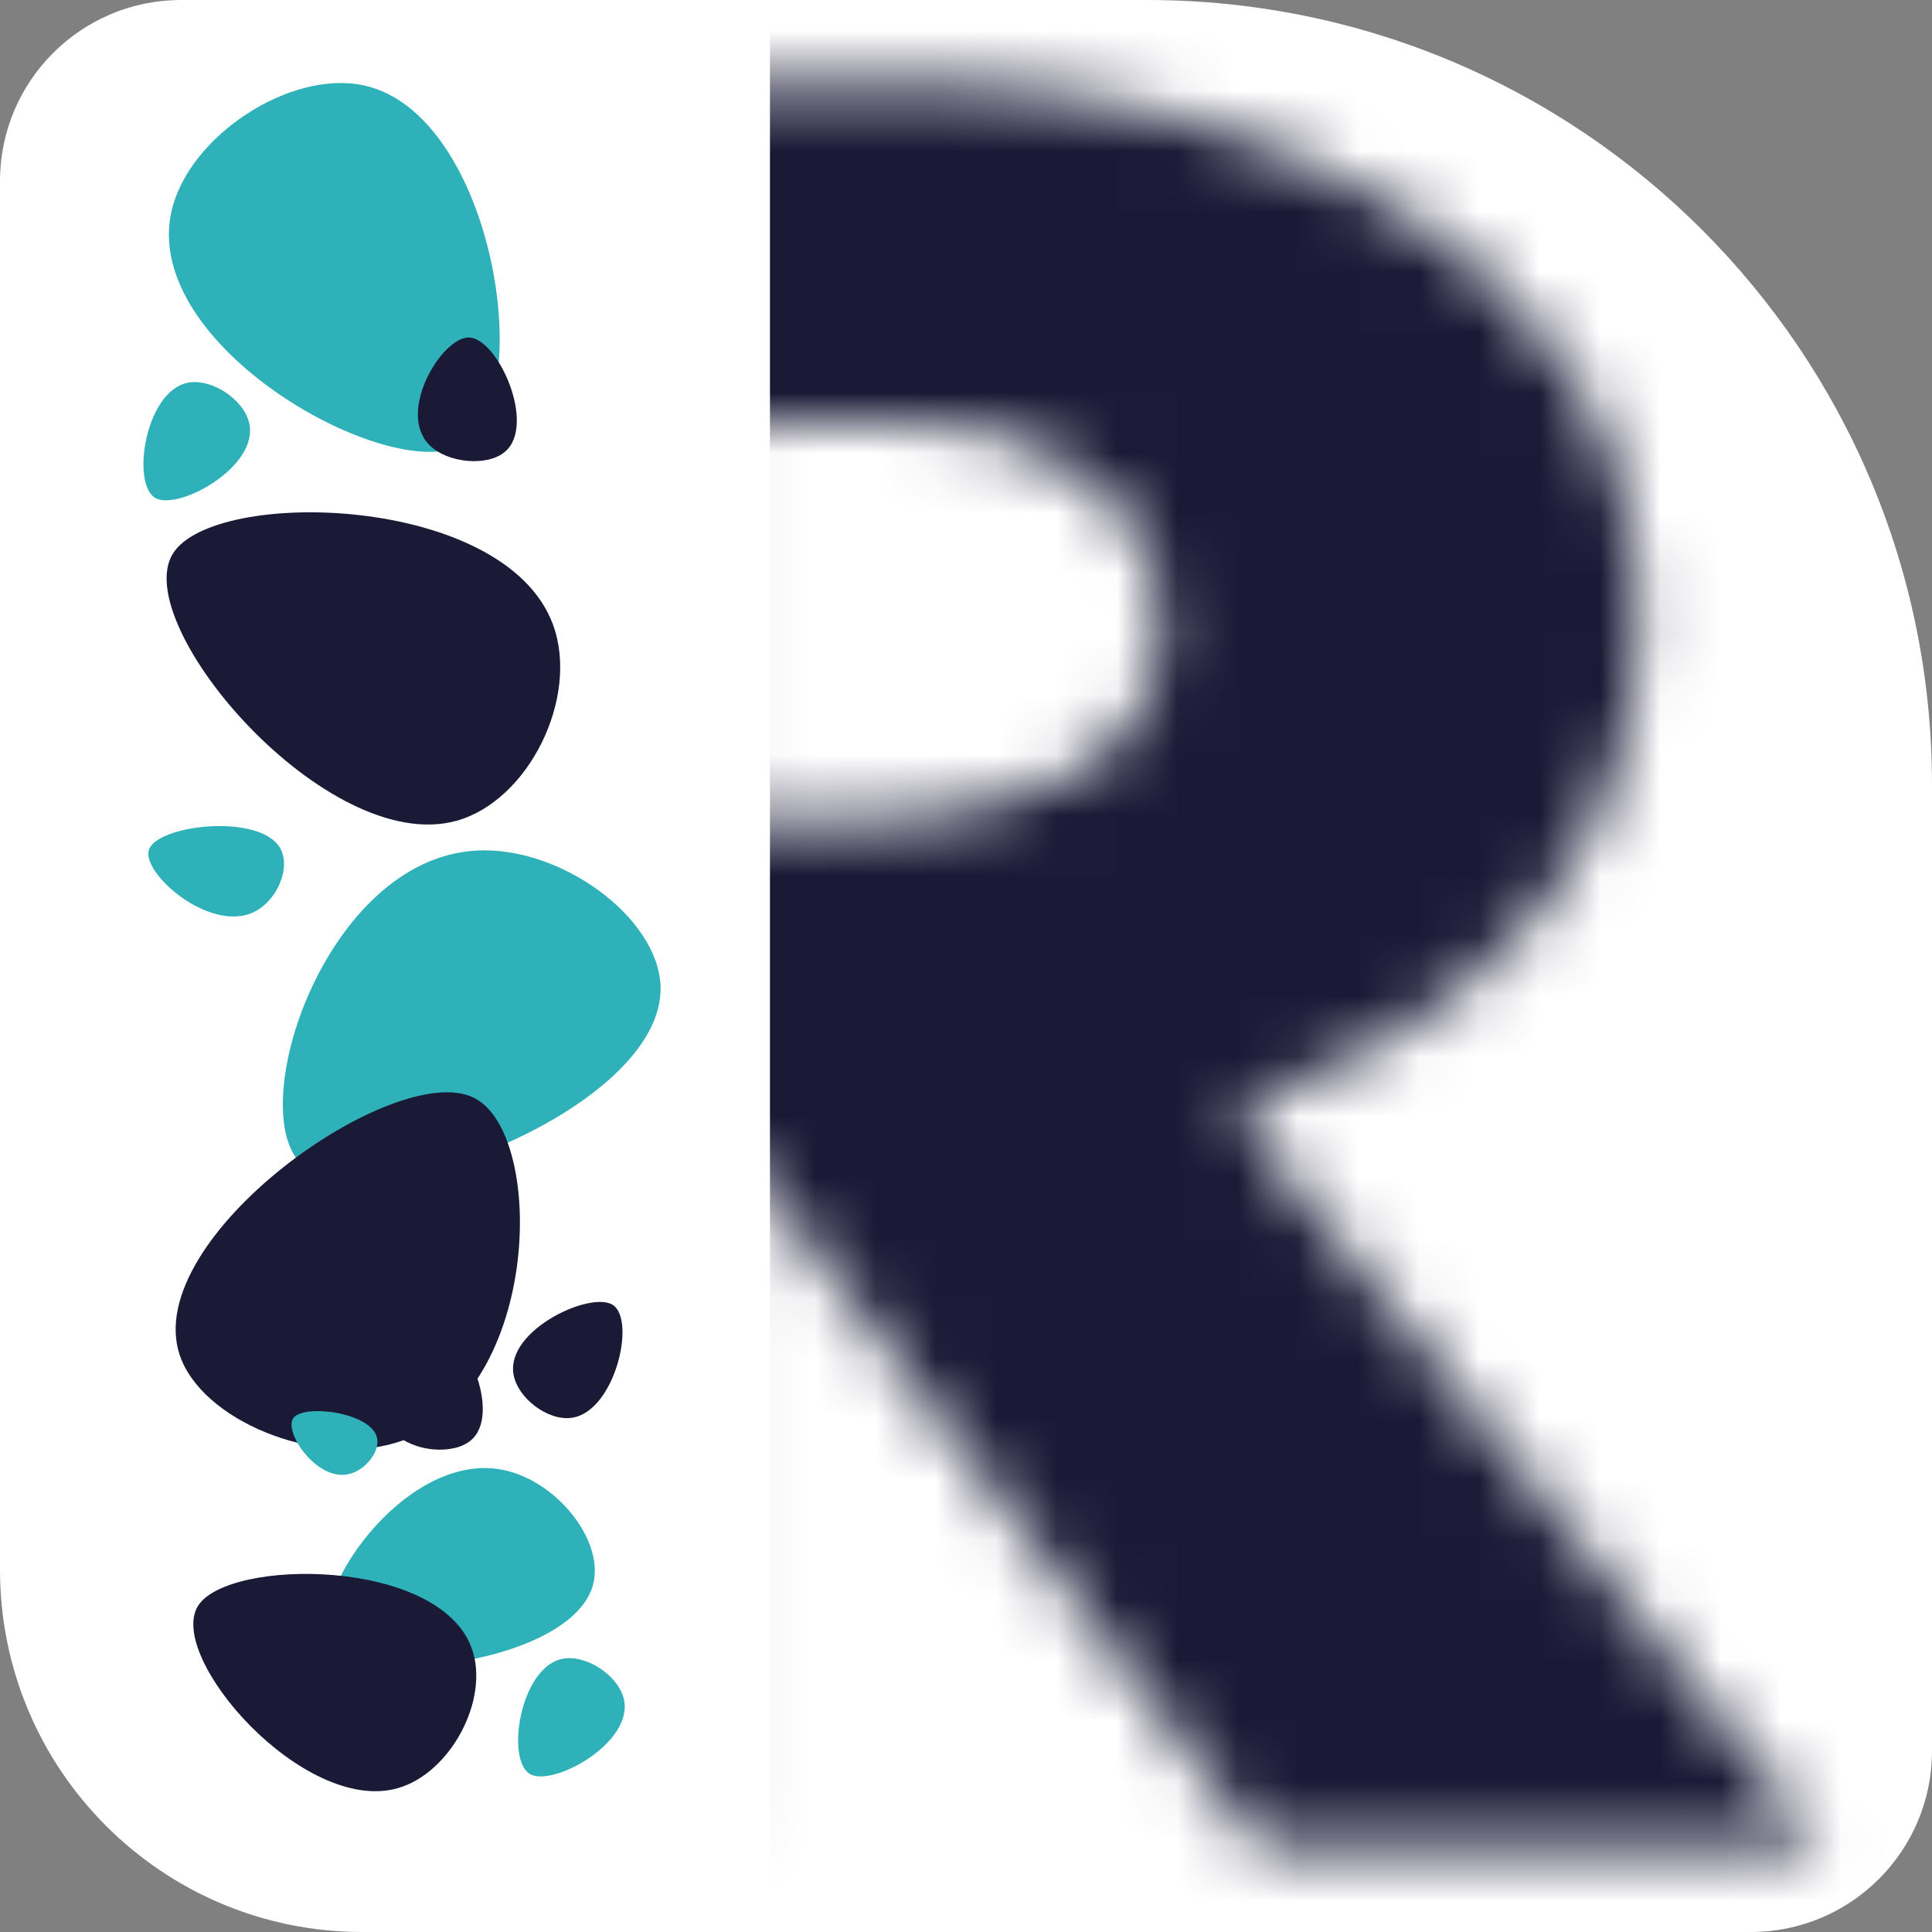
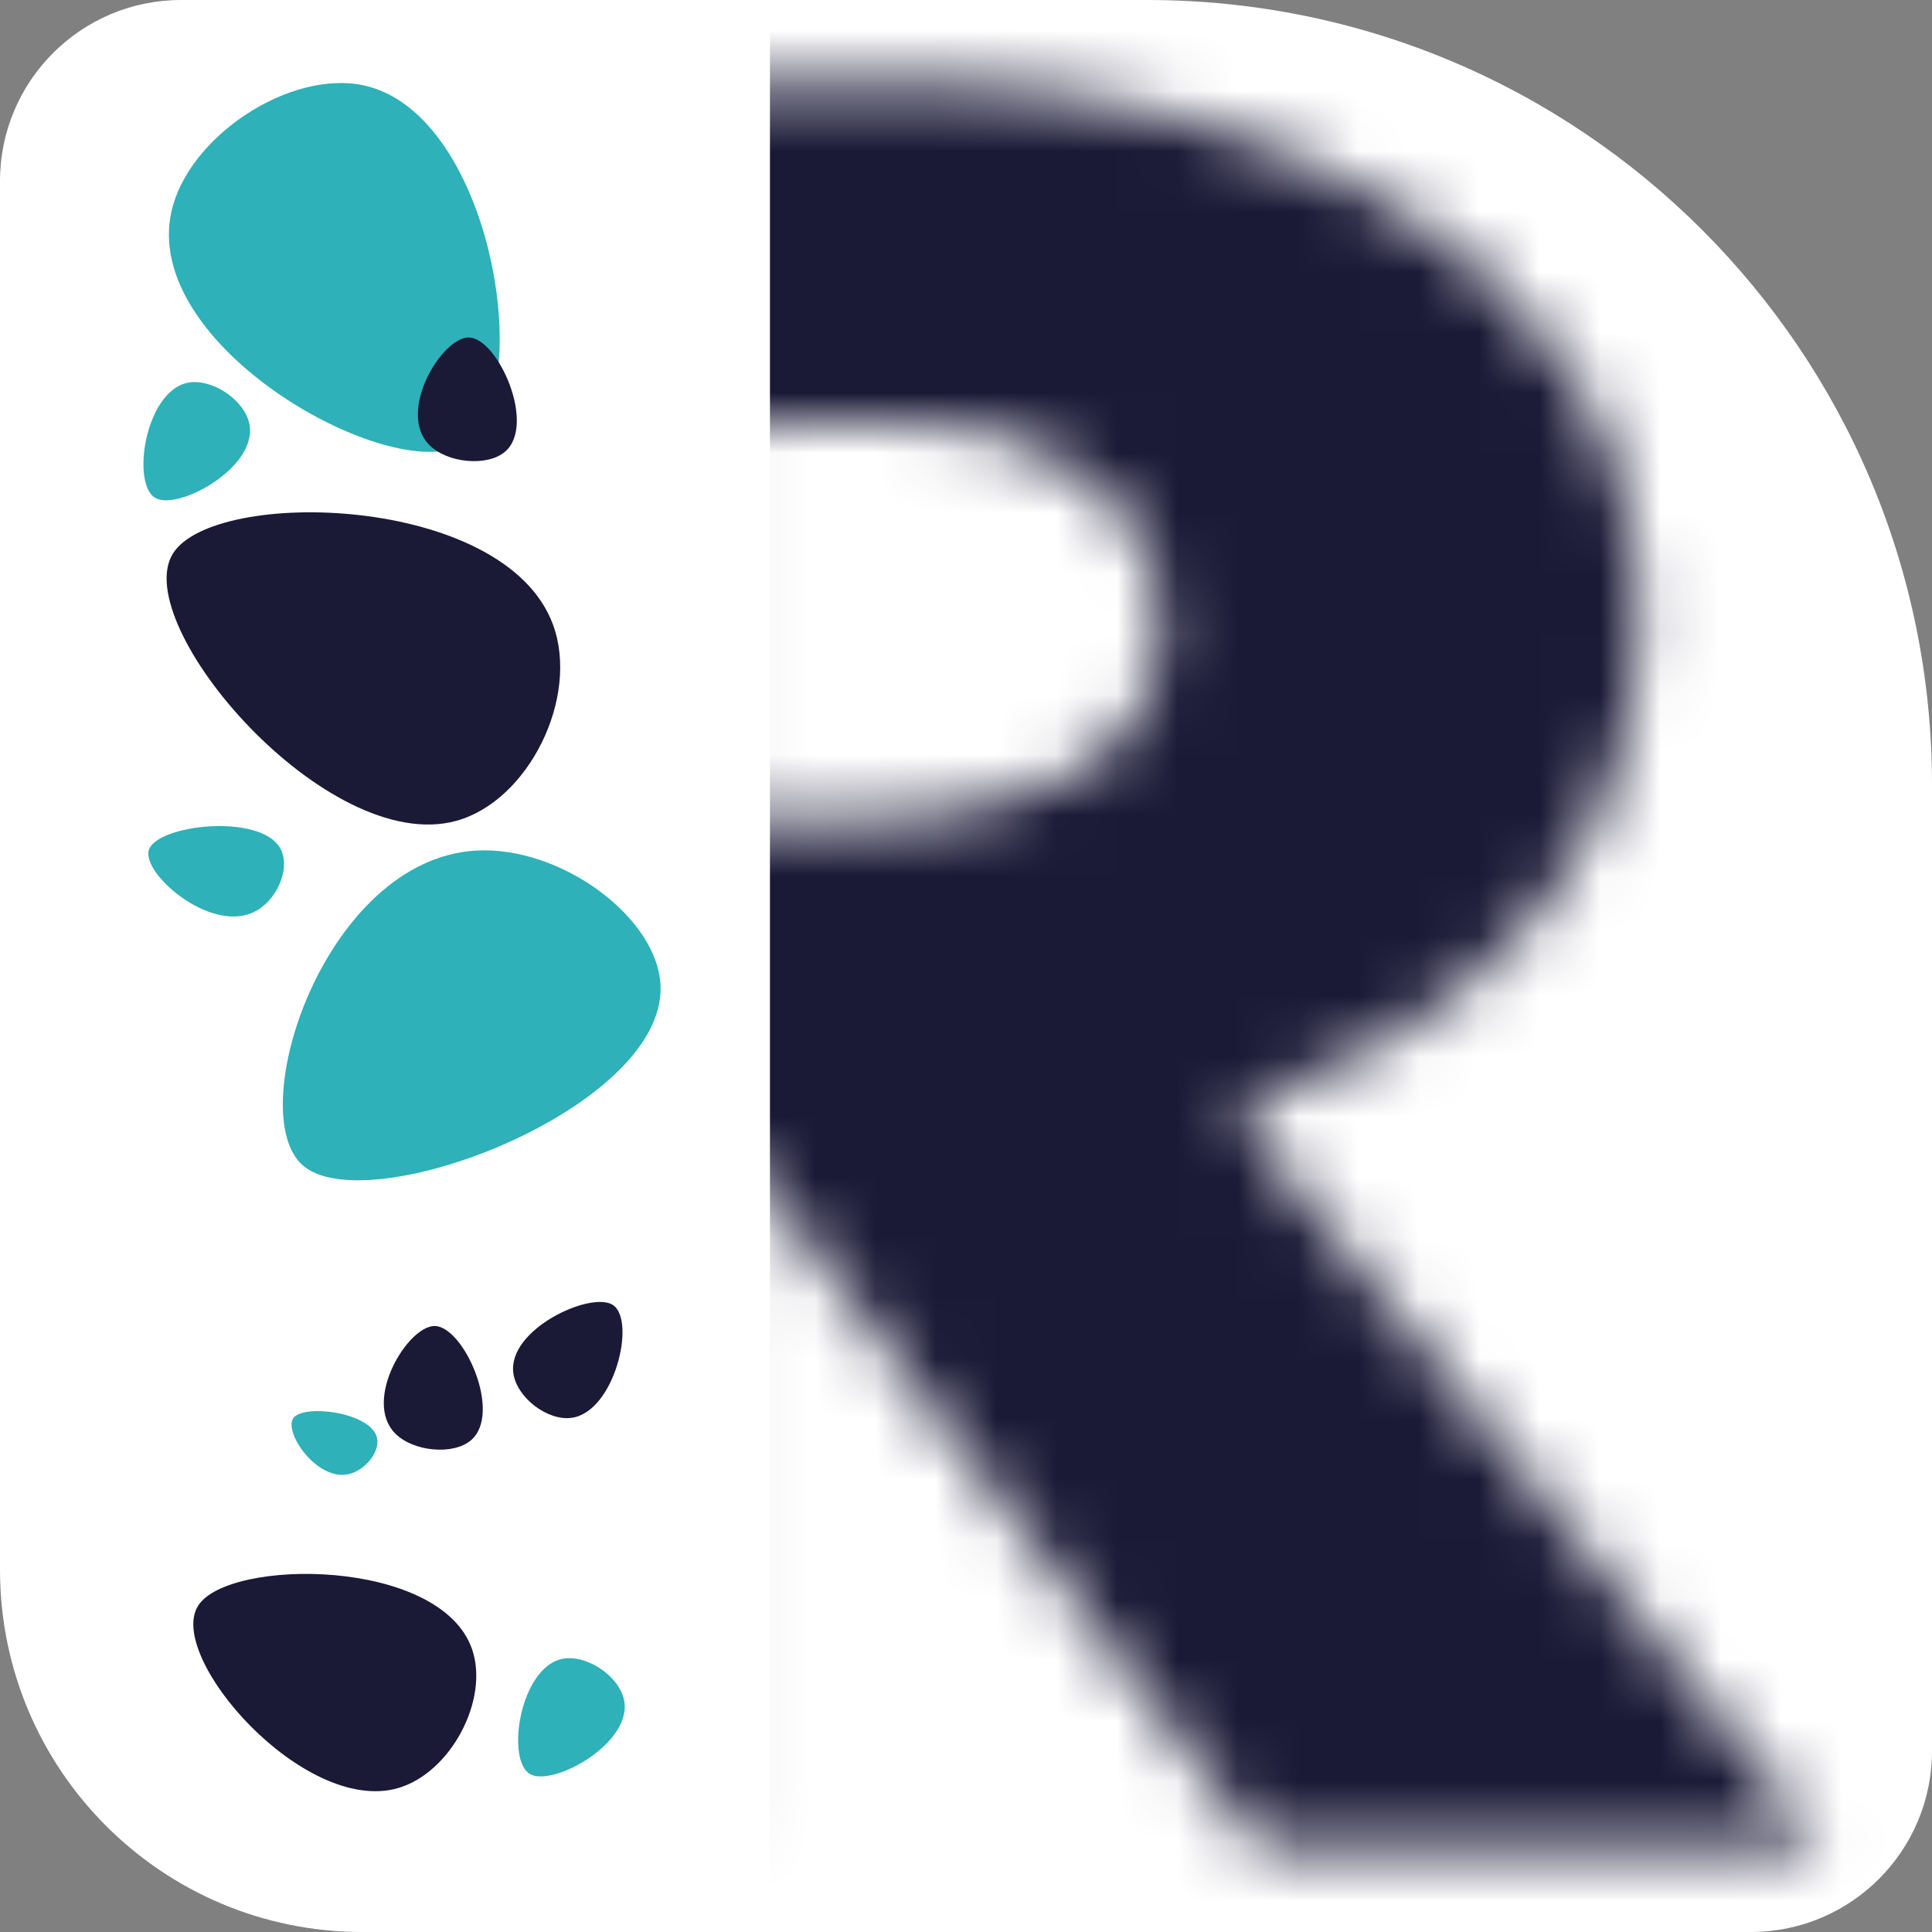
<svg xmlns="http://www.w3.org/2000/svg" width="32" height="32" viewBox="0 0 32 32" fill="none">
  <rect x="0" y="0" width="32" height="32" fill="#808080" stroke="none" />
  <path d="M0 3C0 1.343 1.343 0 3 0H19C26.18 0 32 5.82 32 13V29C32 30.657 30.657 32 29 32H6C2.686 32 0 29.314 0 26V3Z" fill="white" />
  <mask id="mask0_624_547" style="mask-type:alpha" maskUnits="userSpaceOnUse" x="4" y="1" width="27" height="30">
    <path d="M4.569 30.625H12.034V19.218H12.356L20.881 30.625H30.189C28.023 27.951 23.323 22.017 20.466 18.424C23.968 17.17 27.147 14.663 27.147 10.275C27.147 3.84 20.374 1.375 15.075 1.375H4.569V30.625ZM12.034 6.974H14.89C17.471 6.974 19.222 8.353 19.222 10.401C19.222 12.657 17.01 13.618 14.015 13.618H12.034V6.974Z" fill="#1A1936" />
  </mask>
  <g mask="url(#mask0_624_547)">
    <rect width="23.759" height="33.839" transform="matrix(-1 0 0 1 36.512 -2.382)" fill="#1A1936" />
  </g>
  <path d="M2.84 3.502C2.336 5.741 6.458 8.022 7.649 7.372C8.924 6.675 8.195 1.879 6.023 1.414C4.803 1.152 3.12 2.257 2.84 3.502Z" fill="#2EB1B8" />
  <path d="M4.128 7.01C4.291 7.728 2.962 8.459 2.578 8.251C2.167 8.027 2.402 6.49 3.102 6.341C3.496 6.257 4.038 6.611 4.128 7.01Z" fill="#2EB1B8" />
  <path d="M10.334 28.147C10.496 28.864 9.168 29.596 8.784 29.387C8.373 29.164 8.608 27.627 9.308 27.477C9.701 27.393 10.244 27.748 10.334 28.147Z" fill="#2EB1B8" />
  <path d="M7.892 14.088C5.377 14.226 4.014 18.427 5.015 19.302C6.087 20.238 11.007 18.359 10.941 16.336C10.903 15.199 9.291 14.011 7.892 14.088Z" fill="#2EB1B8" />
  <path d="M4.189 15.114C3.467 15.442 2.344 14.467 2.466 14.077C2.598 13.659 4.297 13.467 4.637 14.042C4.828 14.365 4.591 14.931 4.189 15.114Z" fill="#2EB1B8" />
-   <path d="M6.561 23.895C8.951 23.172 9.069 18.794 7.852 18.184C6.55 17.531 2.334 20.501 2.975 22.439C3.336 23.529 5.232 24.298 6.561 23.895Z" fill="#1A1936" />
  <path d="M8.503 22.747C8.399 22.021 9.783 21.38 10.149 21.613C10.541 21.863 10.182 23.381 9.472 23.483C9.073 23.541 8.561 23.152 8.503 22.747Z" fill="#1A1936" />
-   <path d="M8.306 24.341C6.68 24.04 5.022 26.503 5.495 27.215C6.001 27.976 9.486 27.541 9.824 26.243C10.014 25.514 9.211 24.508 8.306 24.341Z" fill="#2EB1B8" />
  <path d="M5.756 24.42C5.235 24.517 4.703 23.723 4.855 23.493C5.017 23.248 6.134 23.388 6.243 23.806C6.304 24.041 6.046 24.366 5.756 24.42Z" fill="#2EB1B8" />
  <path d="M9.159 10.345C8.361 8.178 3.533 8.071 2.861 9.174C2.141 10.355 5.416 14.179 7.553 13.597C8.755 13.27 9.603 11.55 9.159 10.345Z" fill="#1A1936" />
  <path d="M7.108 7.367C6.571 6.819 7.318 5.583 7.766 5.59C8.245 5.597 8.889 7.035 8.365 7.482C8.071 7.733 7.406 7.672 7.108 7.367Z" fill="#1A1936" />
  <path d="M7.816 27.308C7.283 25.8 3.793 25.806 3.284 26.592C2.739 27.433 5.03 30.062 6.588 29.618C7.464 29.368 8.112 28.147 7.816 27.308Z" fill="#1A1936" />
  <path d="M6.543 23.74C6.007 23.192 6.754 21.956 7.202 21.963C7.681 21.97 8.325 23.408 7.801 23.855C7.507 24.106 6.842 24.045 6.543 23.74Z" fill="#1A1936" />
</svg>